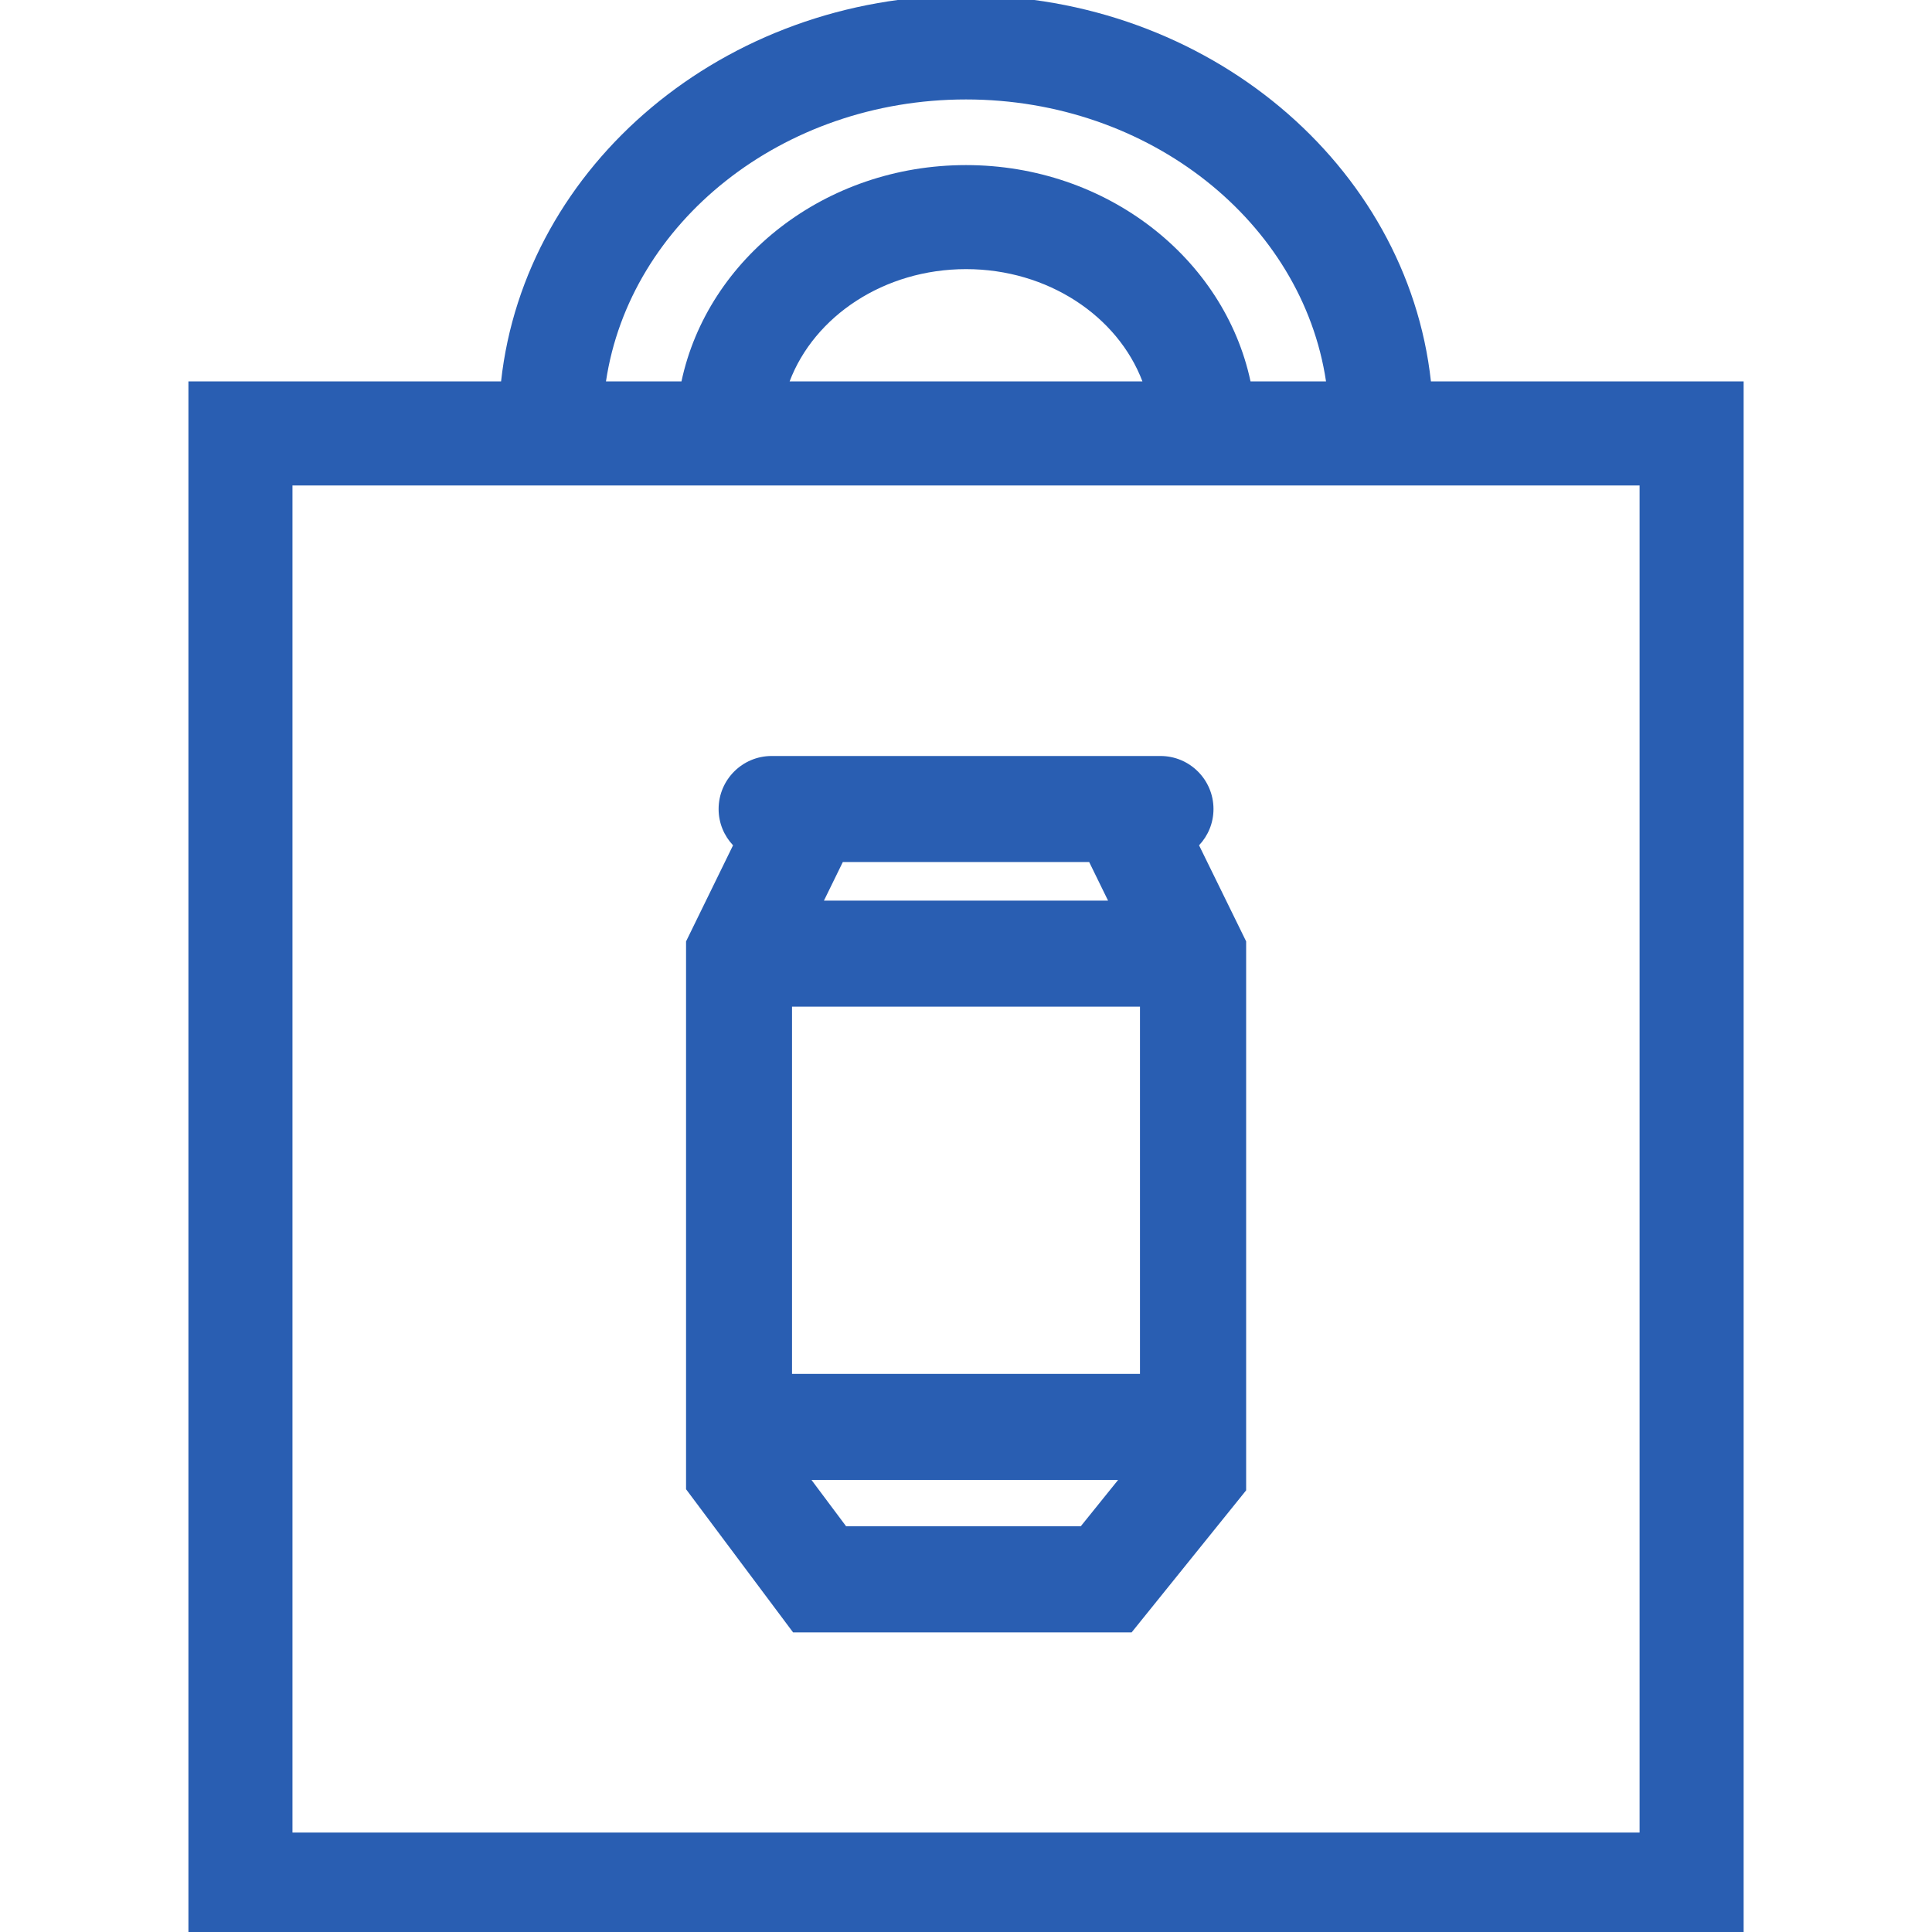
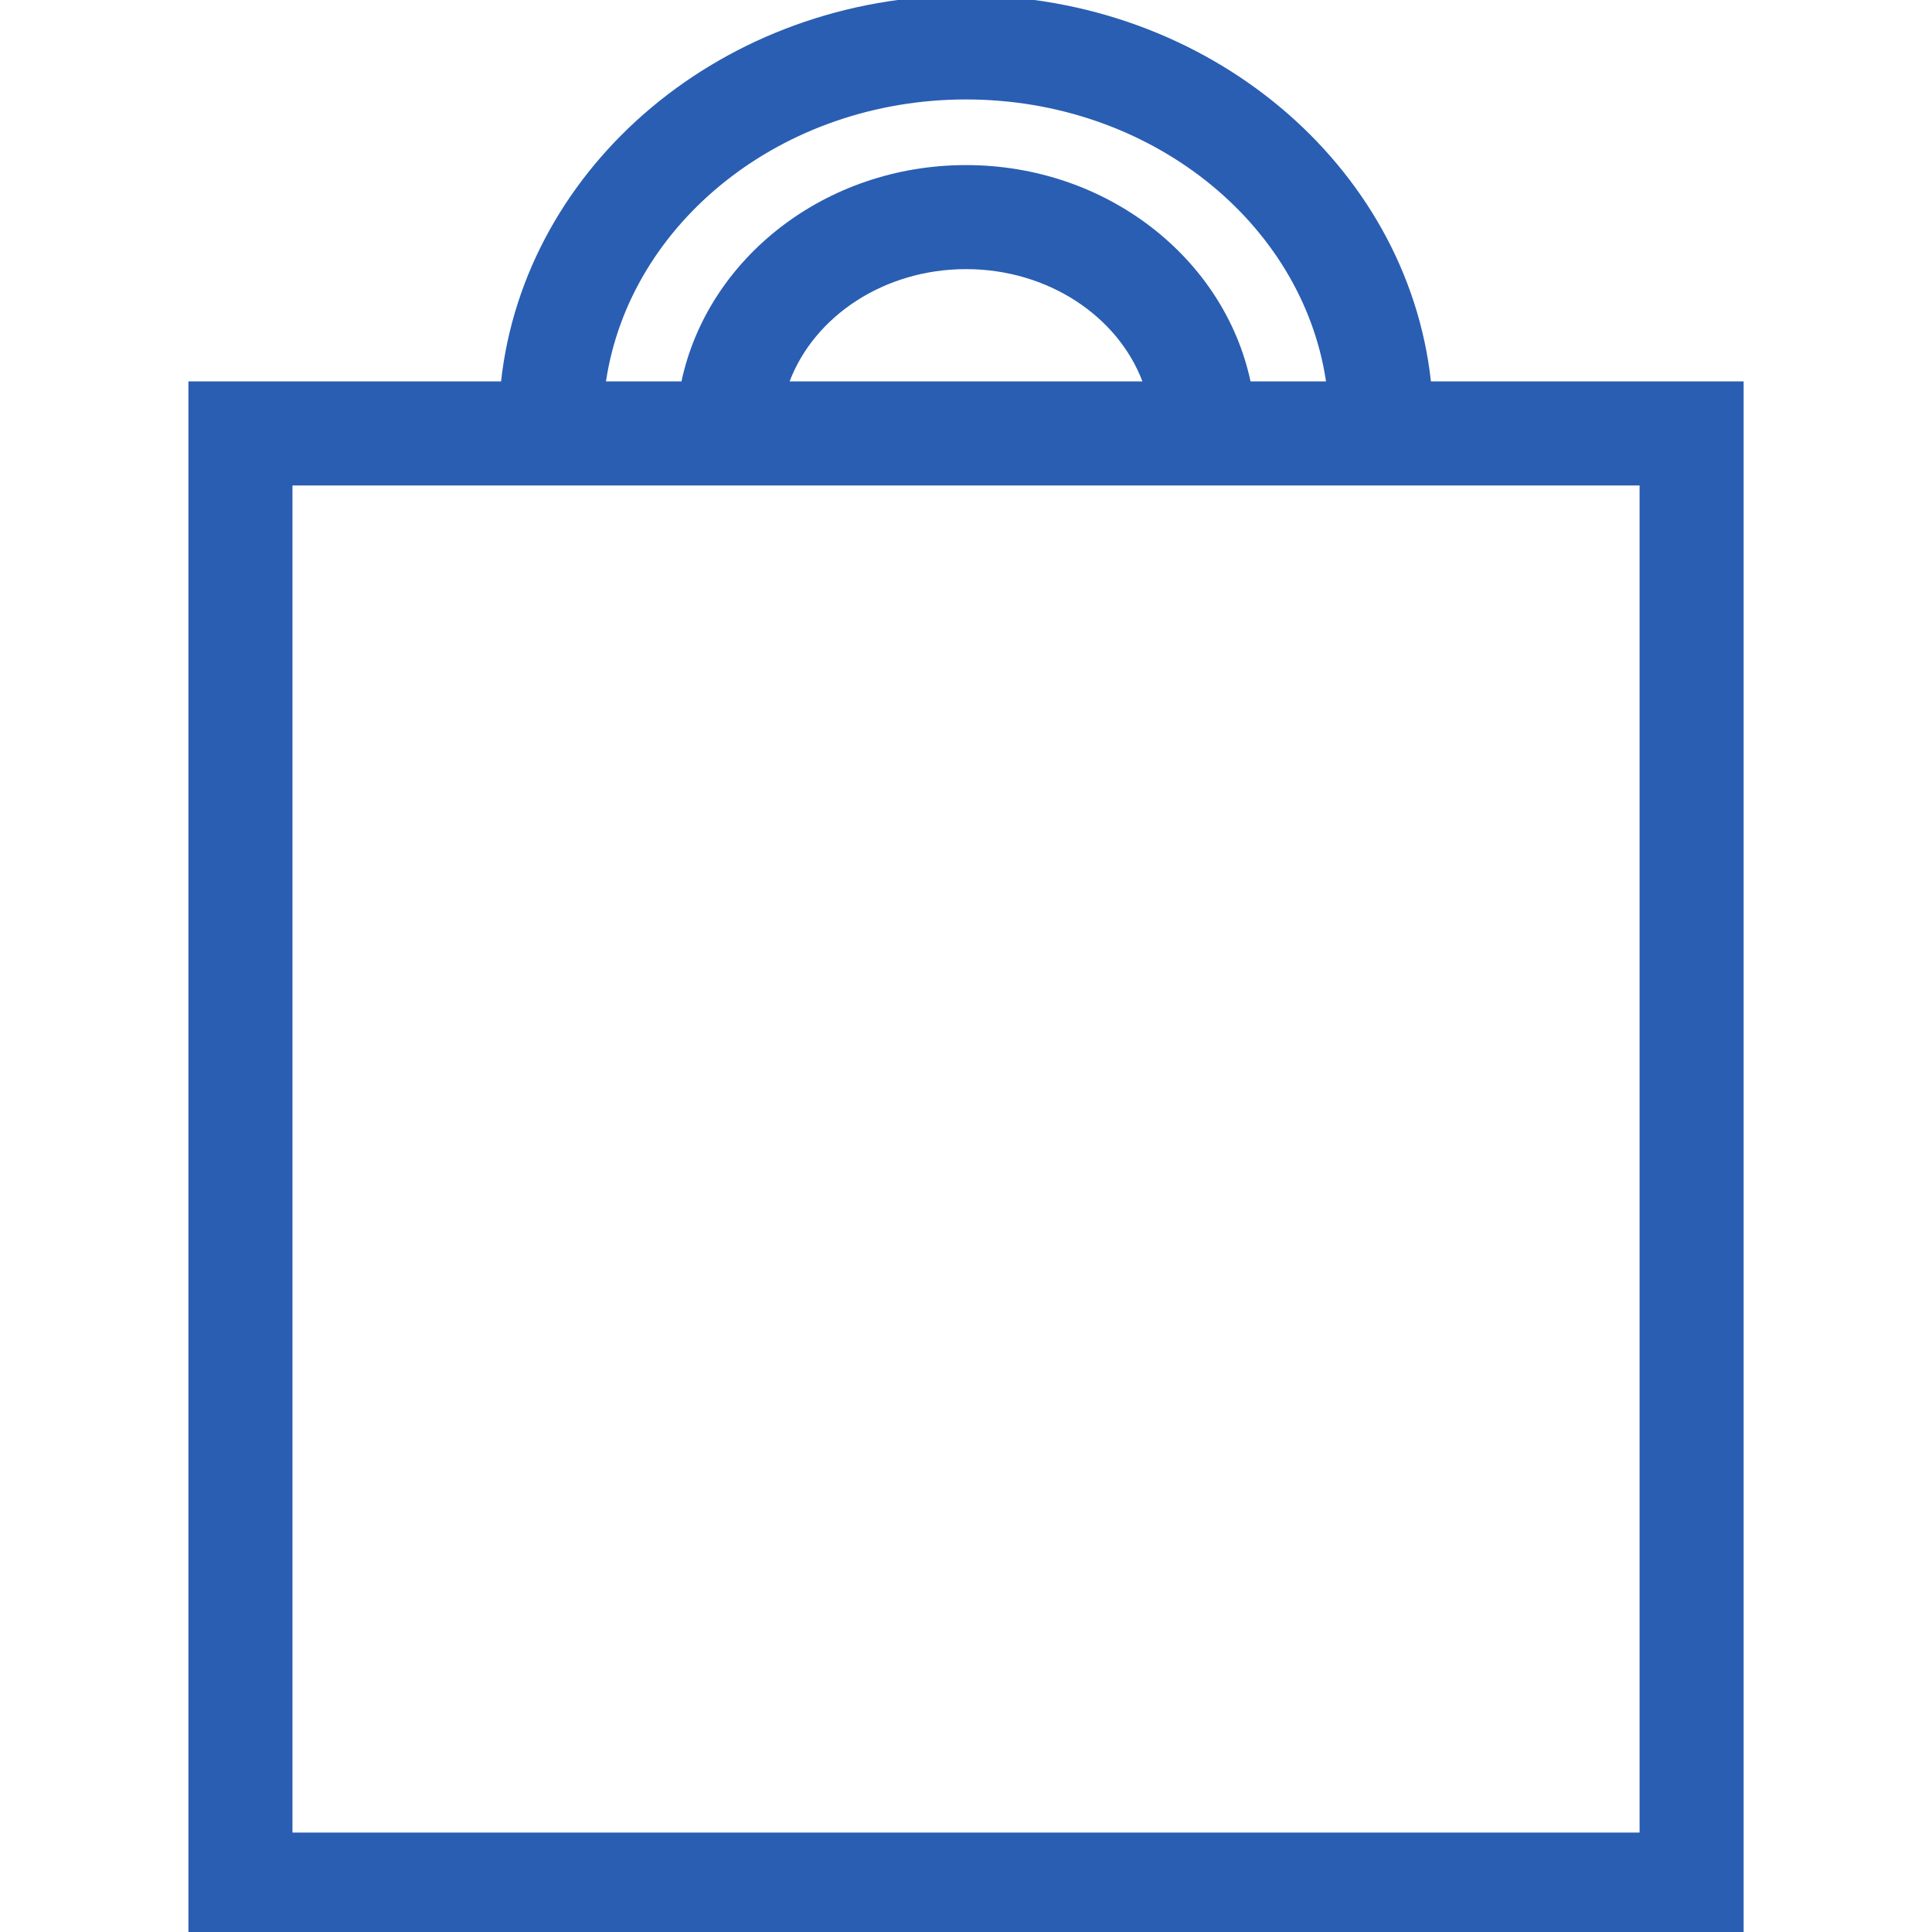
<svg xmlns="http://www.w3.org/2000/svg" version="1.1" id="Layer_1" x="0px" y="0px" viewBox="0 0 400 400" style="enable-background:new 0 0 400 400;" xml:space="preserve">
  <style type="text/css">
	.st0{fill:#FFFFFF;}
	.st1{fill:#295EB2;}
</style>
  <g>
    <path class="st1" d="M296.26,78.97C291.34,34.15,250.05-0.95,200-0.95s-91.34,35.1-96.26,79.92H39.01v321.99h321.99V78.97H296.26z    M200,20.59c38.07,0,69.62,25.47,74.54,58.38h-15.63c-5.44-25.5-29.78-44.79-58.91-44.79c-29.13,0-53.48,19.29-58.91,44.79h-15.63   C130.38,46.05,161.93,20.59,200,20.59z M236.53,78.97h-73.05c5.11-13.49,19.55-23.25,36.53-23.25   C216.98,55.72,231.41,65.47,236.53,78.97z M339.45,379.41H60.55V100.51h278.91V379.41z" />
  </g>
-   <path class="st1" d="M248.25,175.01c1.85-1.96,2.99-4.6,2.99-7.51c0-6.06-4.92-10.98-10.98-10.98h-1.05h-78.4h-1.05  c-6.06,0-10.98,4.92-10.98,10.98c0,2.91,1.14,5.55,2.99,7.51l-9.73,19.9v113.42l22.16,29.64h70.09l23.71-29.41V194.9L248.25,175.01z   M163.98,284.45v-76.03h72.04v76.03H163.98z M225.5,178.47l3.91,7.99h-58.82l3.91-7.99H225.5z M175.18,316l-7.17-9.59h63.48  l-7.73,9.59H175.18z" />
</svg>